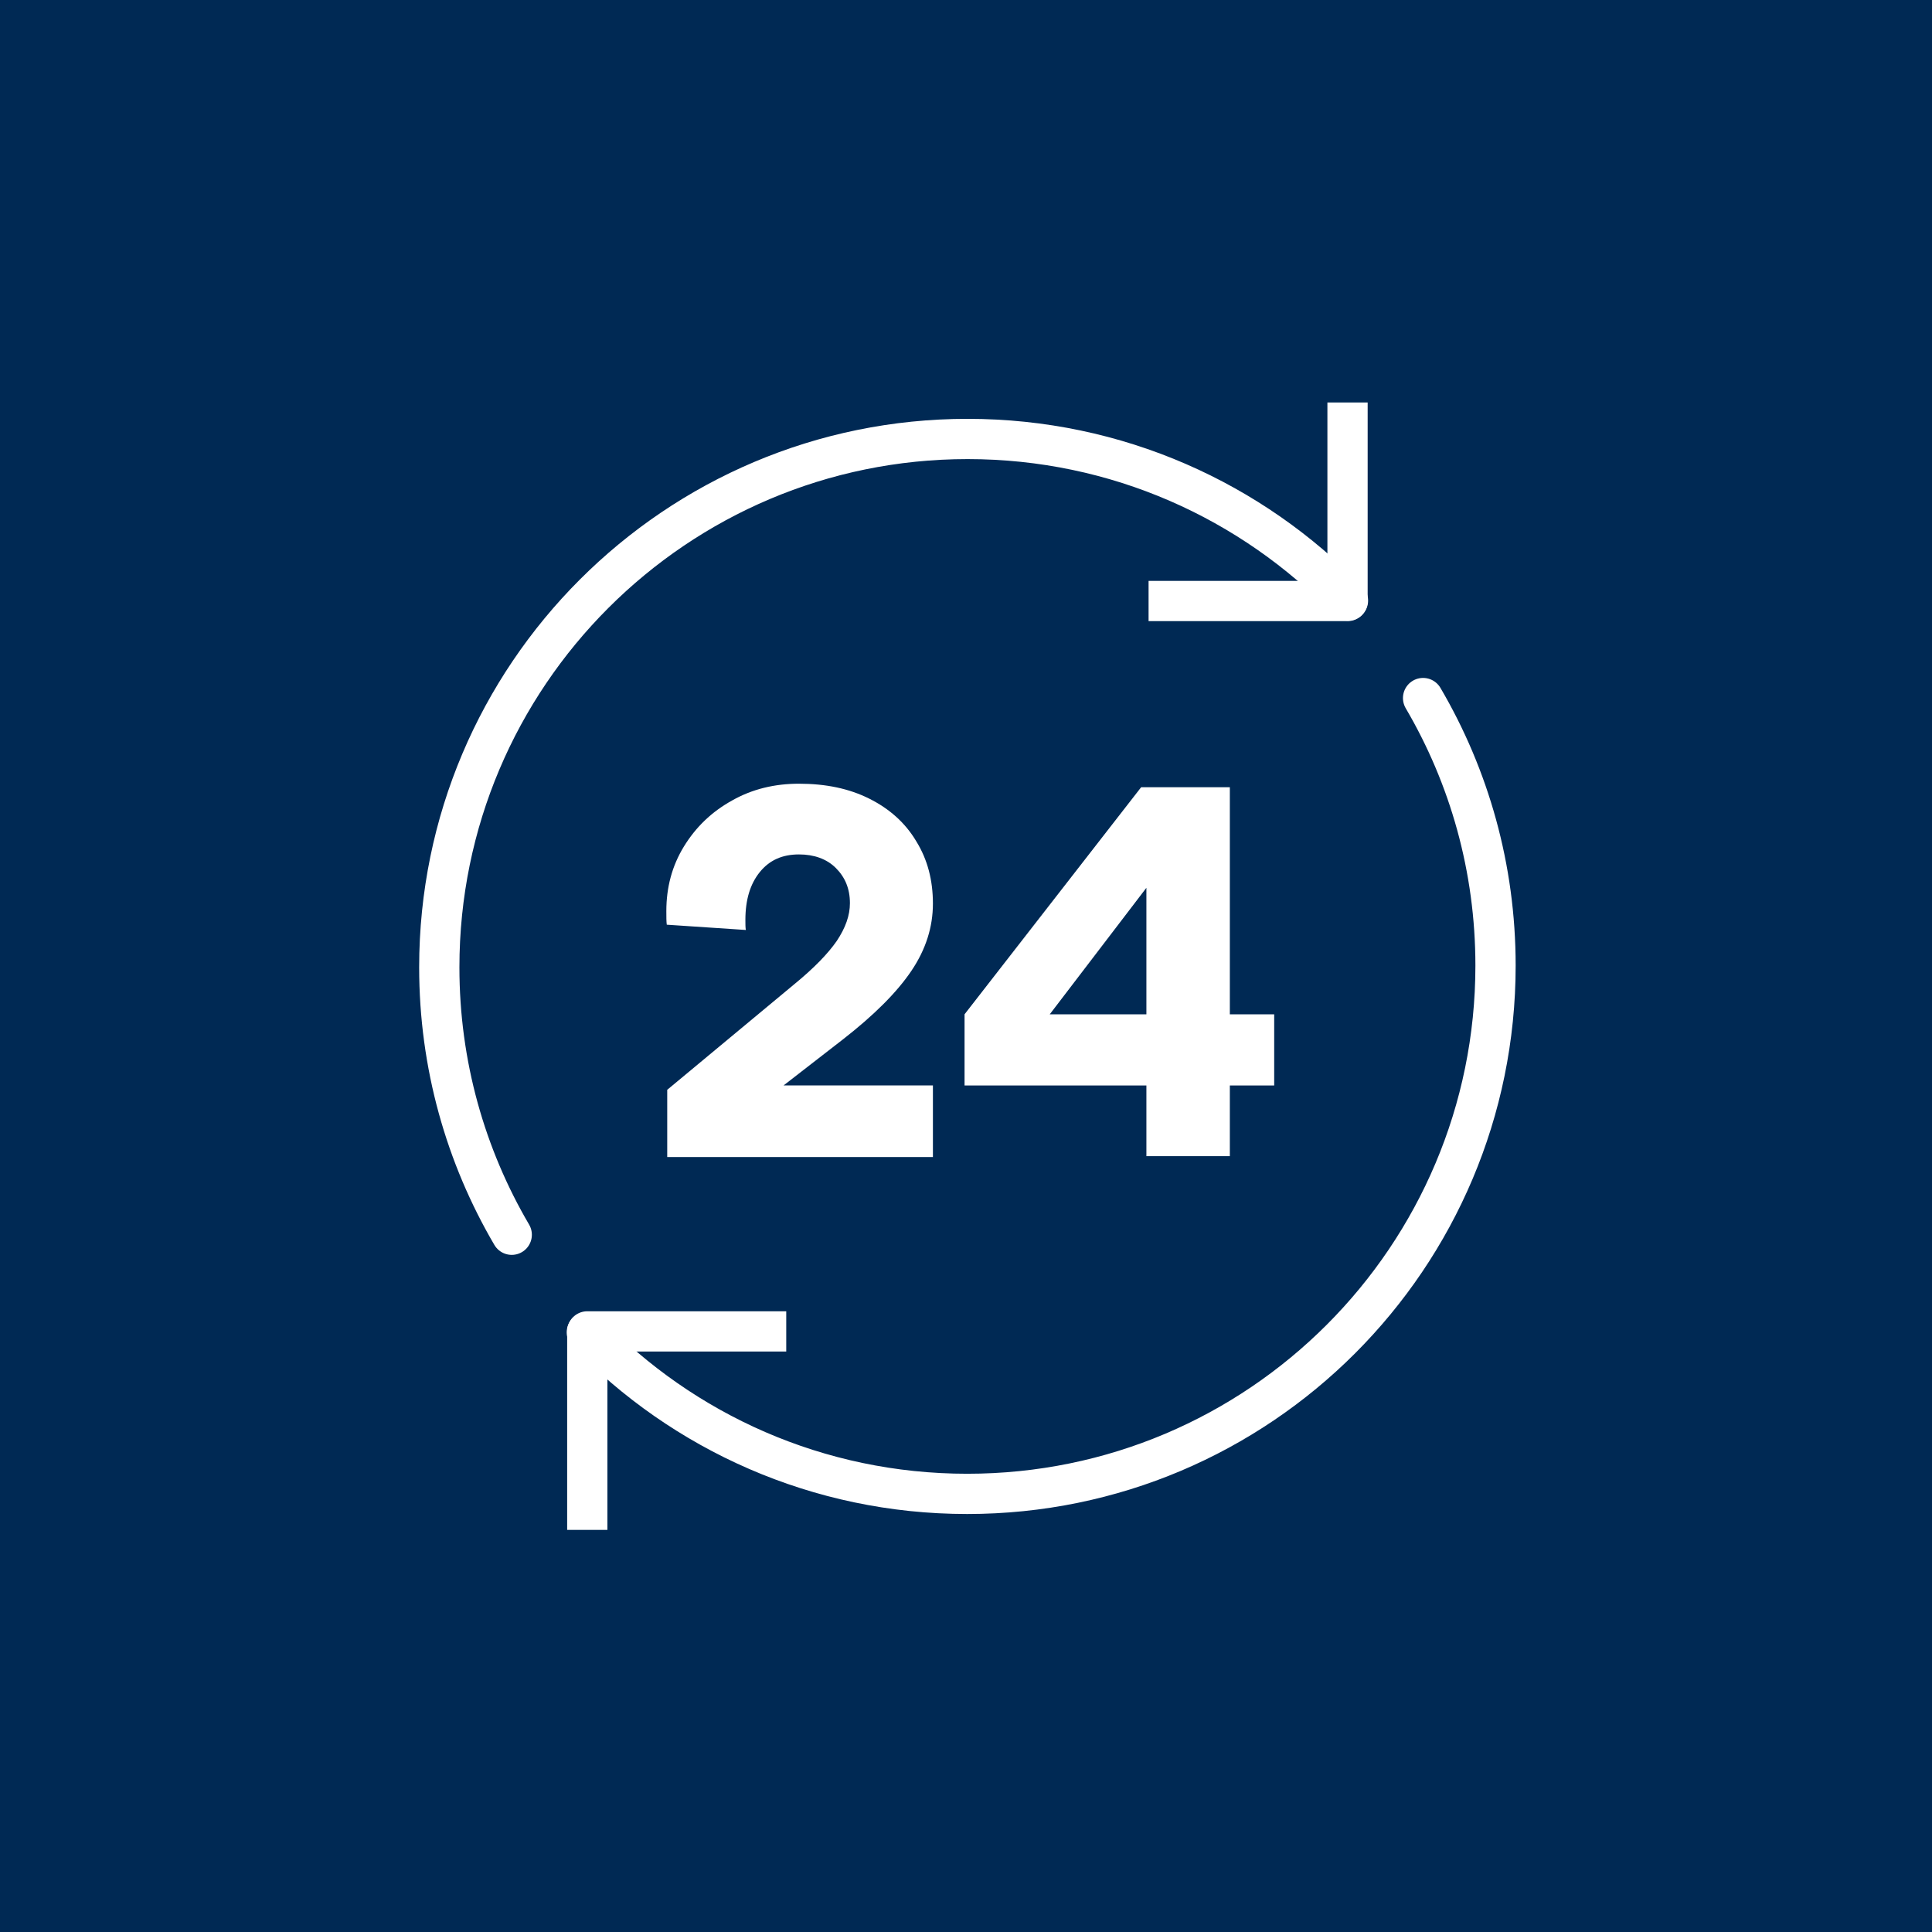
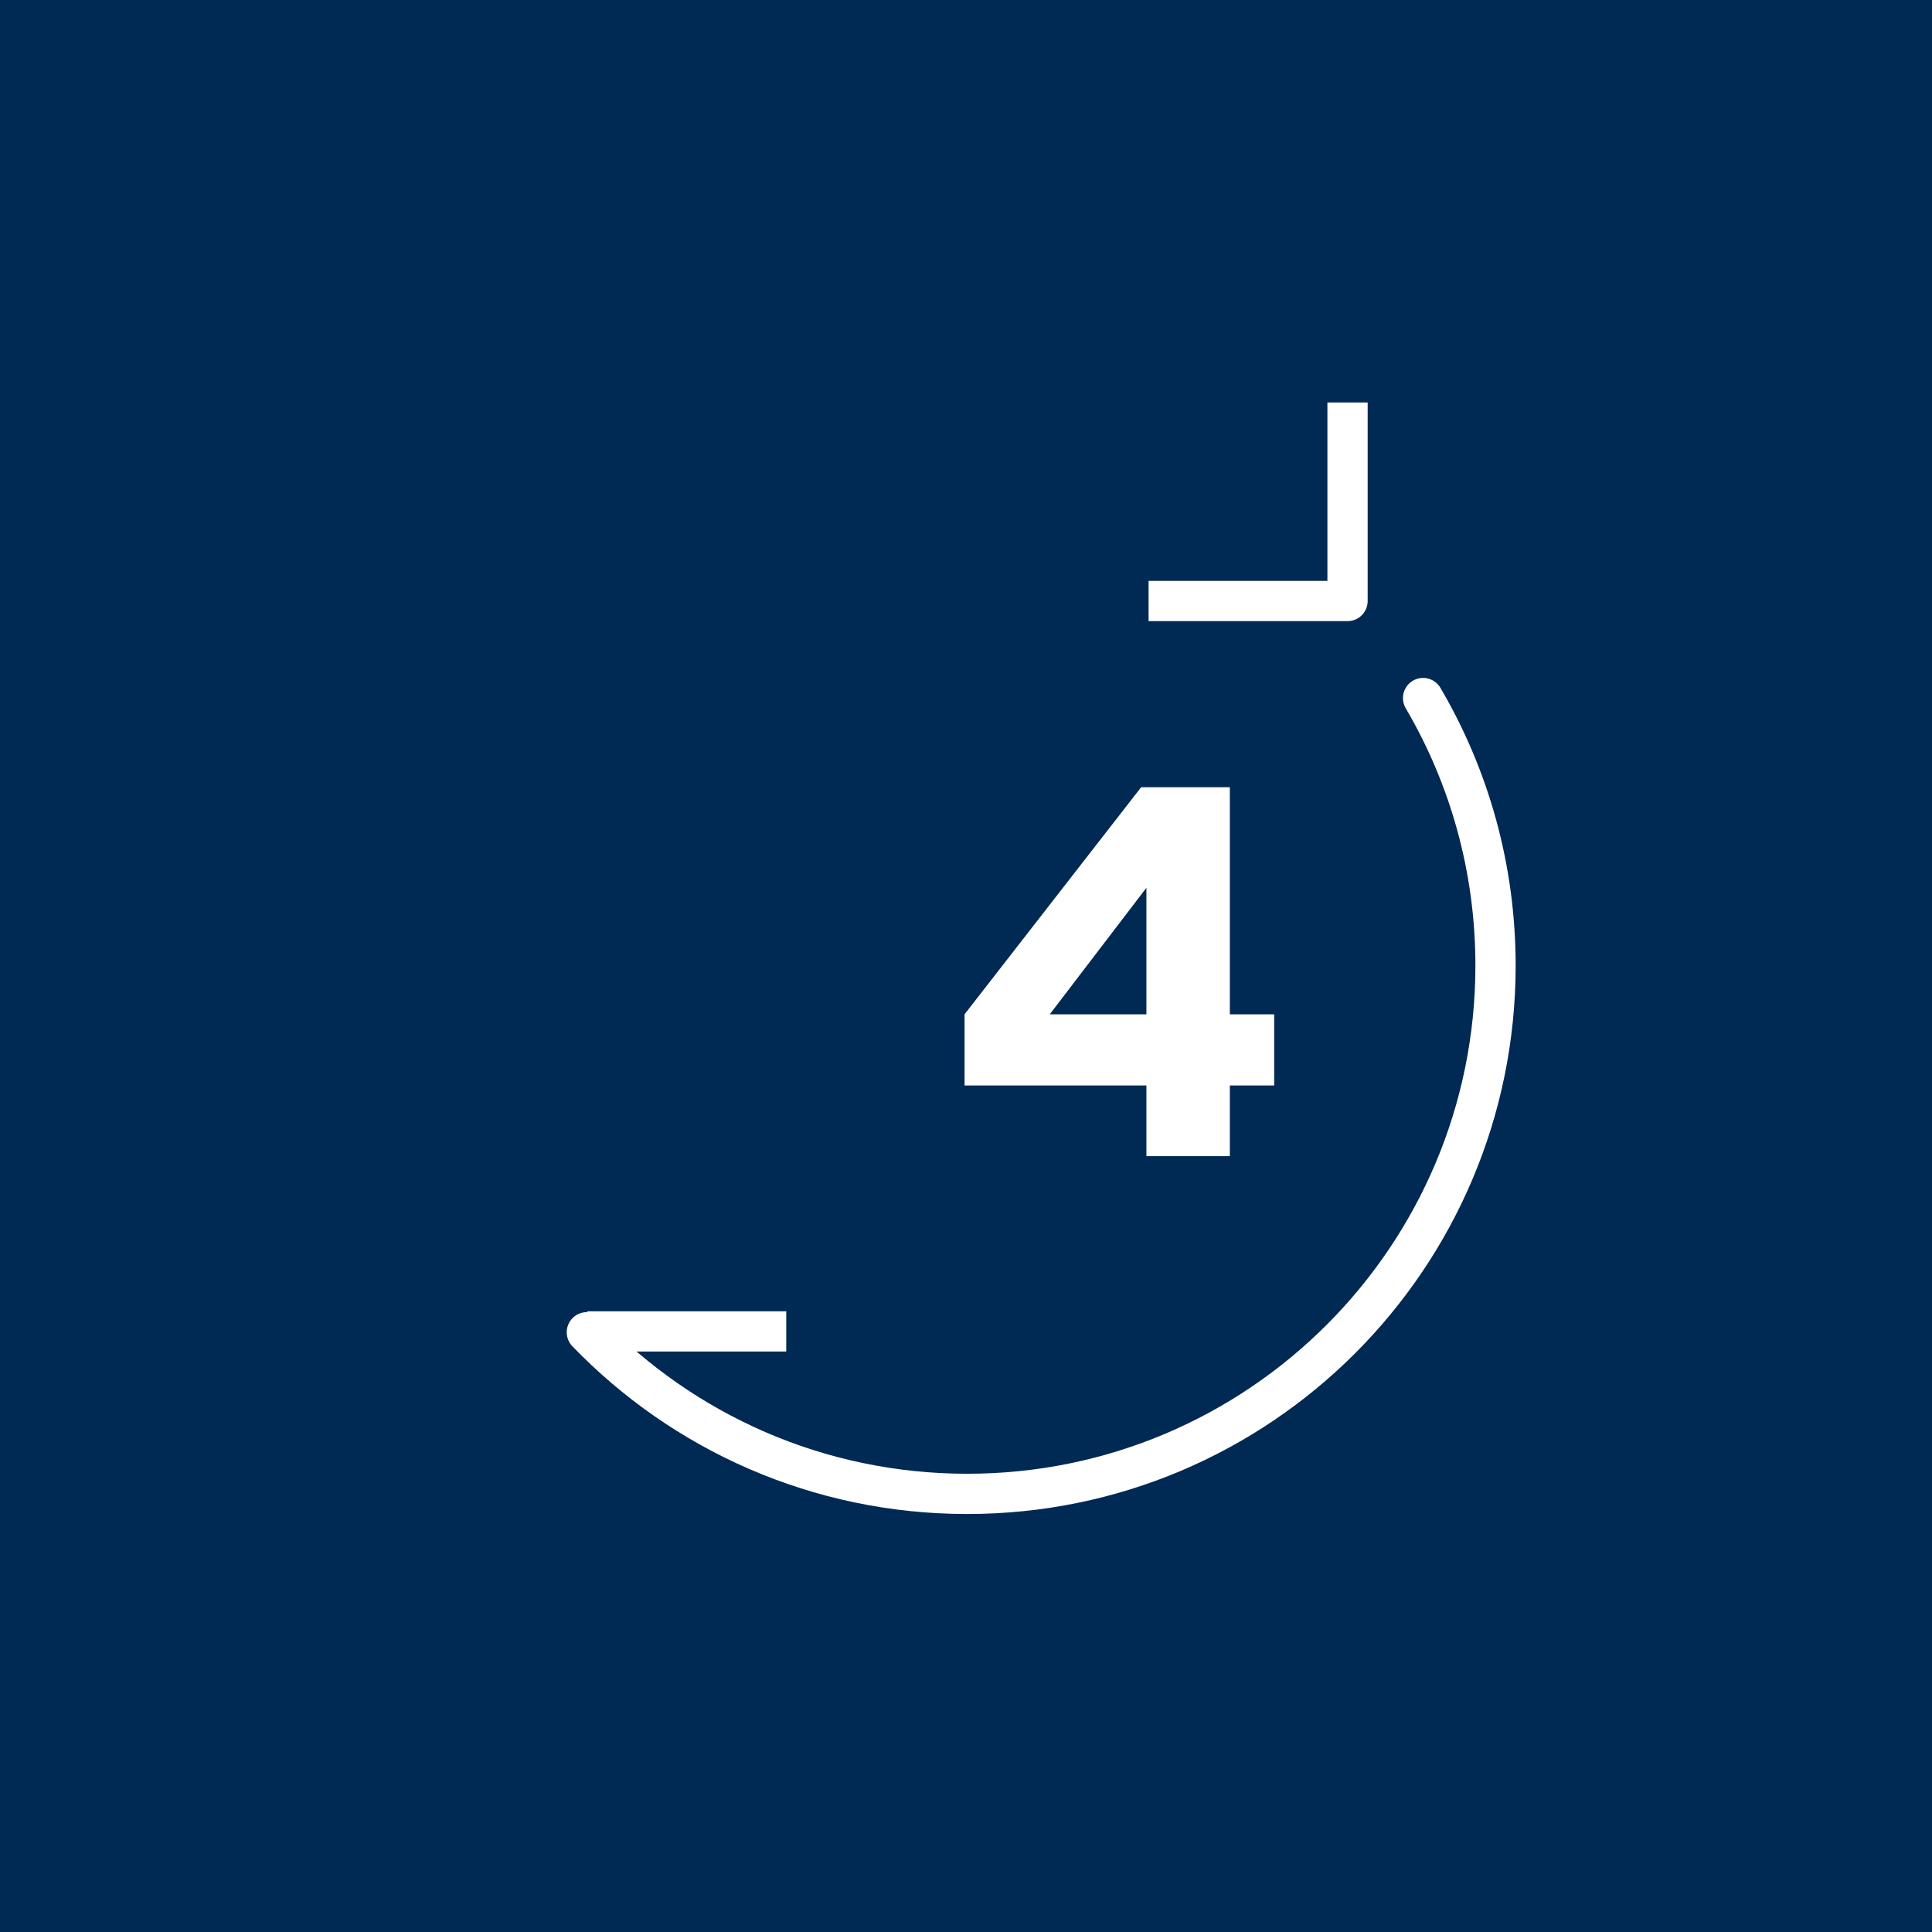
<svg xmlns="http://www.w3.org/2000/svg" width="48" height="48" viewBox="0 0 48 48" fill="none">
  <path d="M48 0H0V48H48V0Z" fill="#002954" />
-   <path d="M12.714 30.677C11.569 28.724 10.914 26.455 10.914 24.032C10.914 16.787 16.795 10.906 24.04 10.906C27.75 10.906 31.1 12.444 33.49 14.921" stroke="white" stroke-miterlimit="10" stroke-linecap="round" stroke-linejoin="round" />
  <path d="M28.536 14.932H33.479V10" stroke="white" stroke-miterlimit="10" stroke-linejoin="round" />
  <path d="M35.356 17.343C36.502 19.297 37.156 21.566 37.156 23.989C37.156 31.234 31.286 37.115 24.03 37.115C20.32 37.115 16.97 35.577 14.58 33.1" stroke="white" stroke-miterlimit="10" stroke-linecap="round" stroke-linejoin="round" />
-   <path d="M19.534 33.078H14.591V38.01" stroke="white" stroke-miterlimit="10" stroke-linejoin="round" />
-   <path d="M16.577 27.076L19.741 24.447C20.221 24.054 20.57 23.694 20.789 23.378C21.007 23.05 21.116 22.745 21.116 22.439C21.116 22.079 20.996 21.795 20.767 21.566C20.538 21.337 20.221 21.228 19.85 21.228C19.436 21.228 19.119 21.37 18.879 21.664C18.639 21.959 18.519 22.352 18.519 22.854C18.519 22.963 18.519 23.039 18.53 23.105L16.566 22.974C16.555 22.897 16.555 22.777 16.555 22.636C16.555 22.046 16.697 21.512 16.991 21.032C17.286 20.551 17.679 20.169 18.192 19.886C18.694 19.602 19.25 19.471 19.85 19.471C20.516 19.471 21.094 19.591 21.596 19.842C22.098 20.093 22.491 20.442 22.764 20.901C23.047 21.359 23.178 21.872 23.178 22.45C23.178 23.028 23.004 23.585 22.644 24.119C22.284 24.654 21.716 25.222 20.93 25.833L19.468 26.967H23.178V28.746H16.577V27.076Z" fill="white" />
+   <path d="M19.534 33.078H14.591" stroke="white" stroke-miterlimit="10" stroke-linejoin="round" />
  <path d="M28.482 26.968H23.964V25.2L28.351 19.559H30.555V25.2H31.657V26.968H30.555V28.724H28.482V26.968ZM28.482 25.2V22.057L26.081 25.2H28.482Z" fill="white" />
</svg>